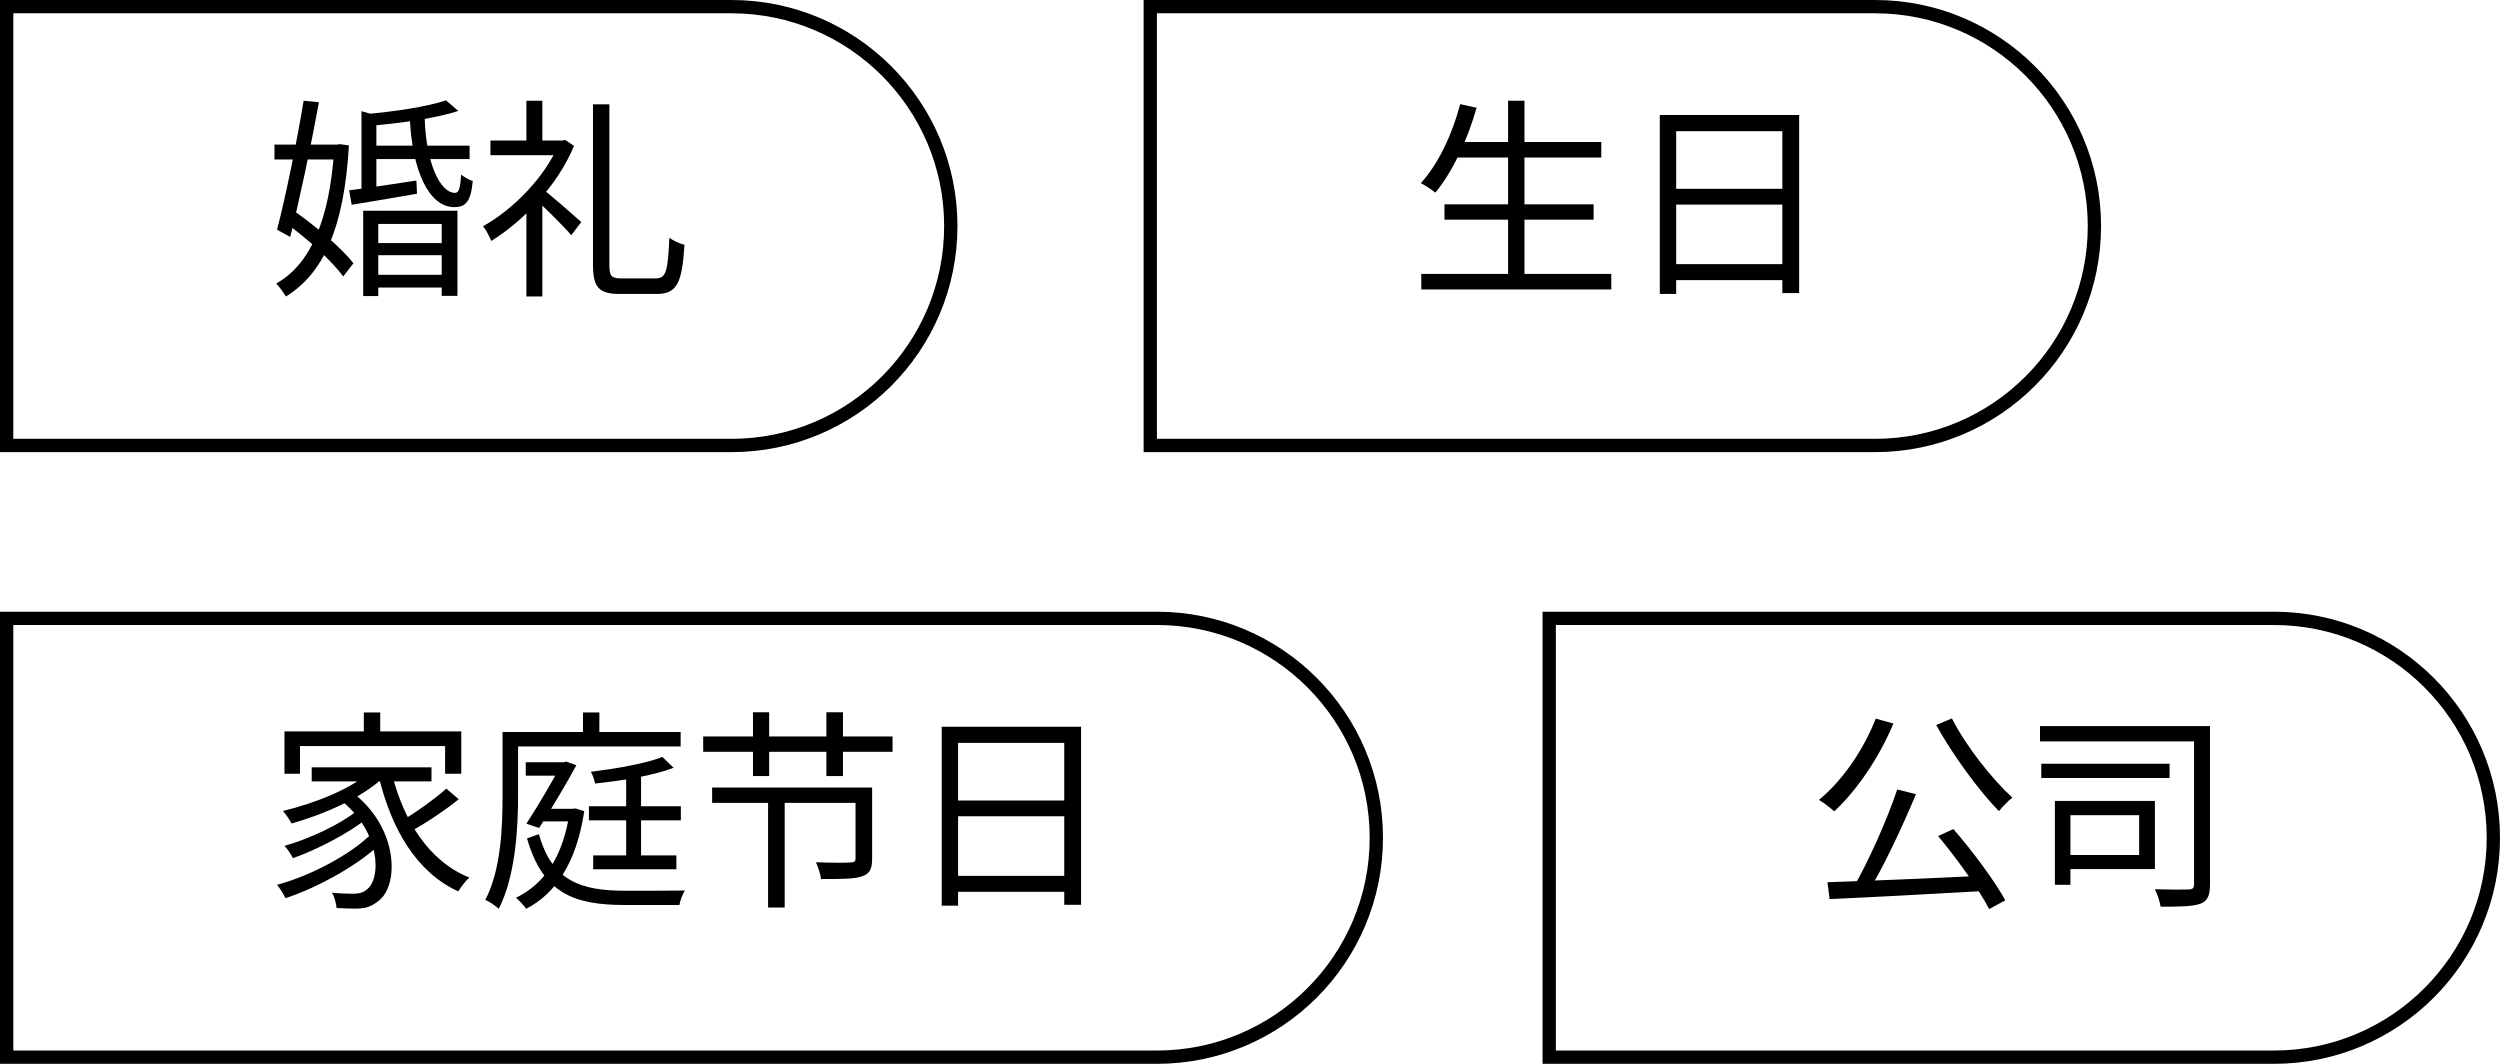
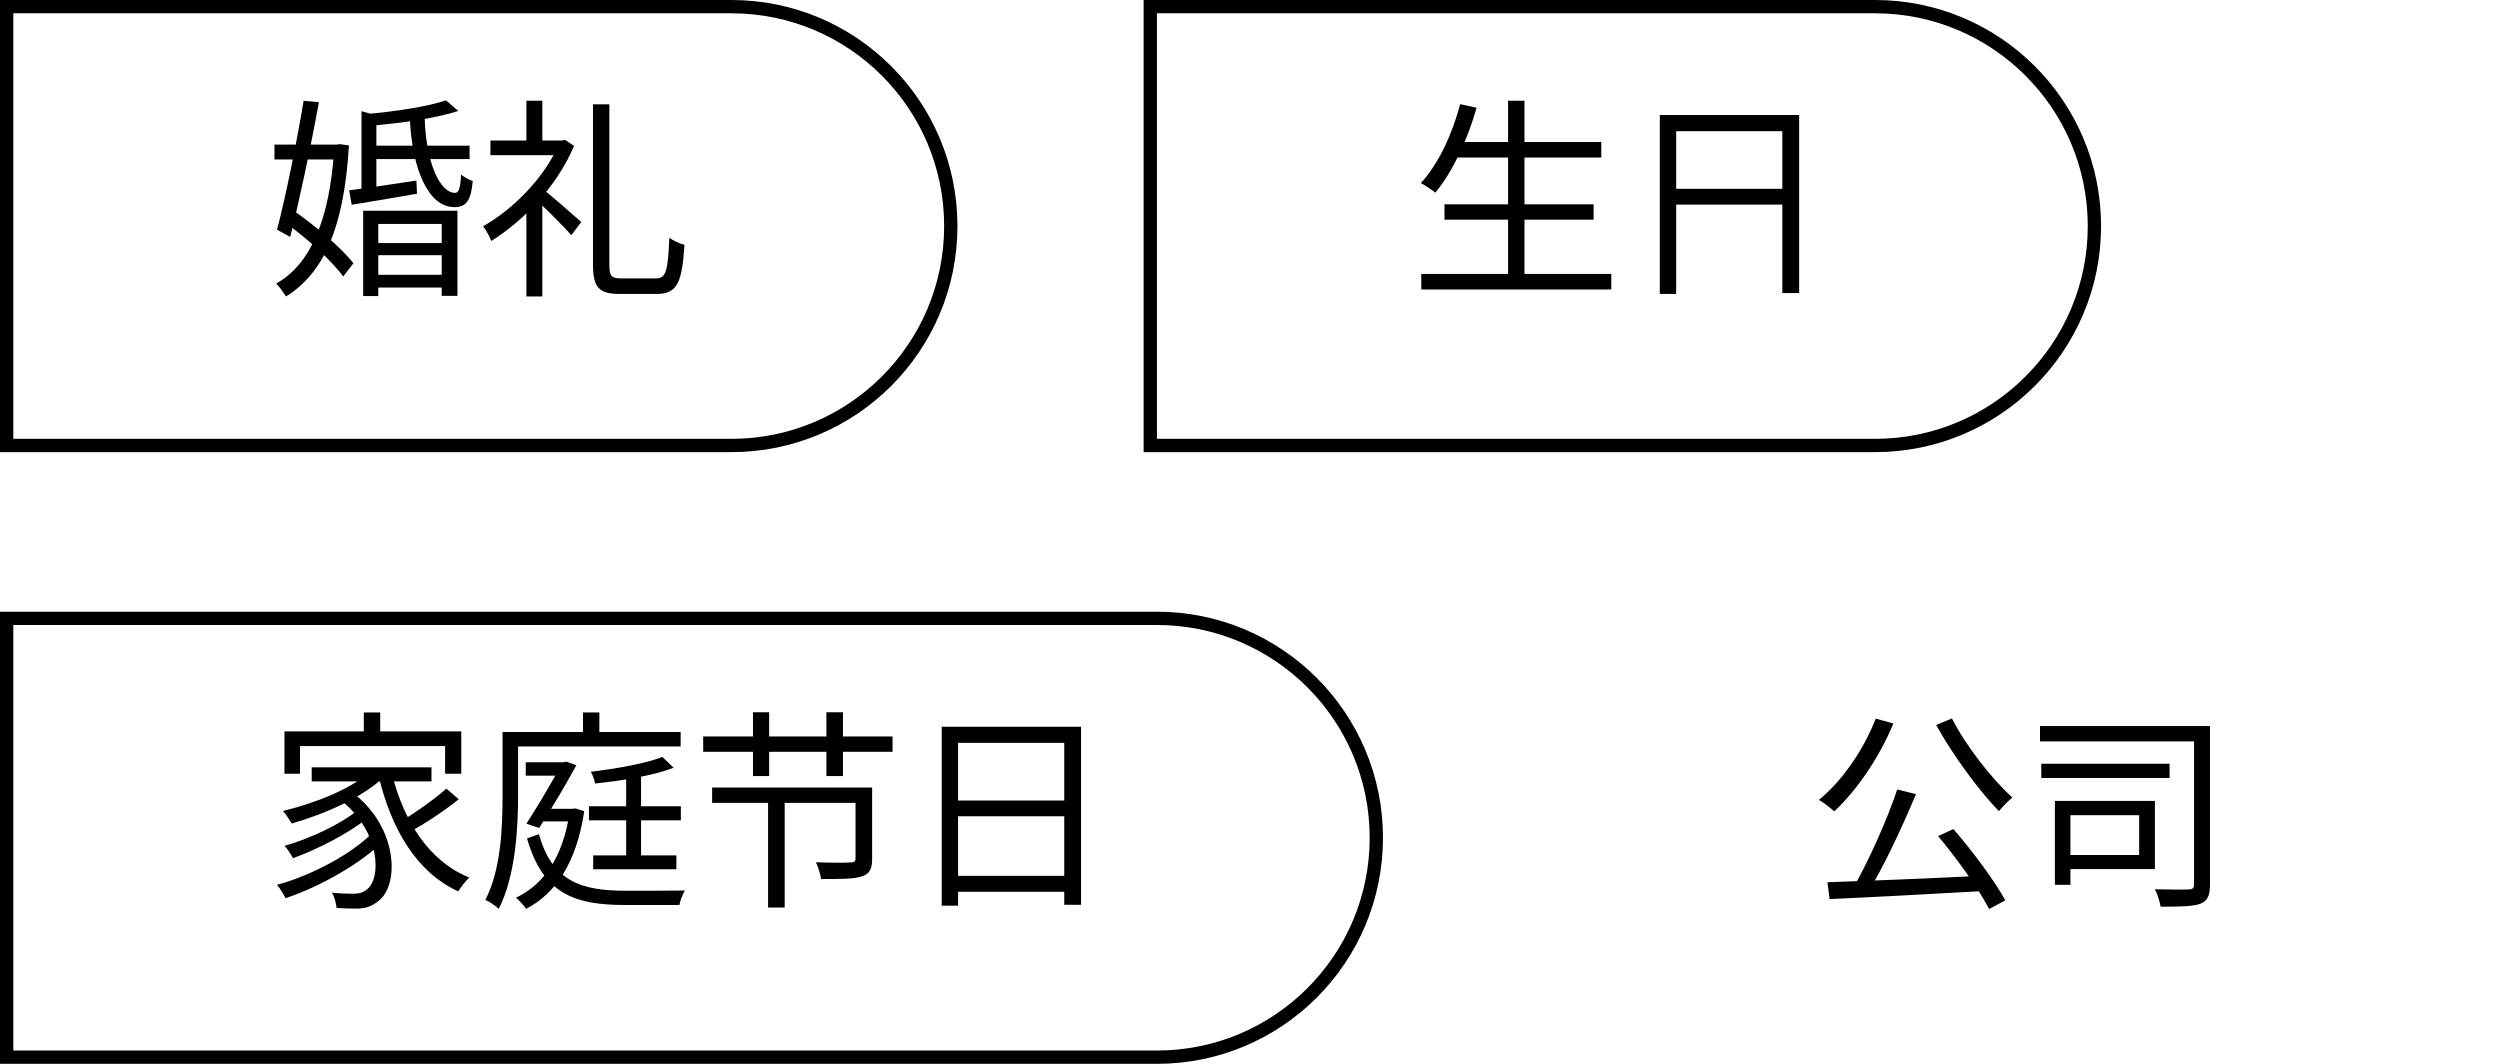
<svg xmlns="http://www.w3.org/2000/svg" width="188" height="80" viewBox="0 0 188 80" fill="none">
  <path d="M27.68 10.952H35.312V11.96H27.68V10.952ZM27.936 18.28H33.76V19.192H27.936V18.28ZM27.936 20.664H33.76V21.624H27.936V20.664ZM26.256 14.312C27.552 14.152 29.44 13.864 31.312 13.576L31.36 14.568C29.616 14.872 27.824 15.176 26.448 15.4L26.256 14.312ZM30.816 8.808H31.936C32.016 12.248 33.104 14.52 34.224 14.504C34.512 14.504 34.624 14.104 34.672 13.128C34.928 13.336 35.28 13.528 35.552 13.608C35.408 15.16 35.024 15.576 34.16 15.576C32.24 15.576 30.976 12.792 30.816 8.808ZM27.312 15.848H34.4V22.248H33.216V16.84H28.448V22.264H27.312V15.848ZM27.184 8.36L28.304 8.68V14.616H27.184V8.36ZM33.536 7.544L34.464 8.344C32.704 8.92 30.048 9.272 27.792 9.464C27.744 9.208 27.584 8.824 27.472 8.584C29.632 8.392 32.176 8.024 33.536 7.544ZM20.64 10.872H25.552V11.992H20.64V10.872ZM22.832 7.576L23.984 7.688C23.408 10.872 22.496 15.16 21.824 17.816L20.832 17.272C21.472 14.856 22.336 10.6 22.832 7.576ZM21.344 16.664L22.048 15.816C23.696 16.968 25.68 18.632 26.576 19.8L25.808 20.792C24.928 19.576 22.992 17.832 21.344 16.664ZM25.136 10.872H25.344L25.552 10.84L26.24 10.936C25.872 17.176 24.32 20.552 21.504 22.296C21.328 22.008 21.024 21.576 20.768 21.32C23.296 19.928 24.816 16.568 25.136 11.112V10.872ZM44.592 7.848H45.824V19.912C45.824 20.76 45.968 20.936 46.72 20.936C47.088 20.936 48.88 20.936 49.328 20.936C50.112 20.936 50.224 20.312 50.336 17.88C50.64 18.104 51.12 18.328 51.472 18.408C51.296 21.144 50.976 22.104 49.408 22.104C49.04 22.104 46.944 22.104 46.608 22.104C45.056 22.104 44.592 21.64 44.592 19.88V7.848ZM36.88 10.568H42.368V11.672H36.88V10.568ZM39.584 15.368L40.784 13.944V22.296H39.584V15.368ZM39.584 7.576H40.784V11.112H39.584V7.576ZM40.704 14.136C41.28 14.552 43.232 16.264 43.712 16.696L42.96 17.688C42.352 16.968 40.72 15.368 40.032 14.76L40.704 14.136ZM42.032 10.568H42.272L42.496 10.52L43.168 10.968C41.92 13.976 39.328 16.648 36.944 18.12C36.816 17.8 36.528 17.24 36.32 17.016C38.592 15.752 40.992 13.304 42.032 10.824V10.568Z" fill="black" />
  <path d="M0.5 0.5H55C64.113 0.5 71.5 7.887 71.5 17C71.5 26.113 64.113 33.5 55 33.5H0.5V0.5Z" stroke="black" />
-   <path d="M109.328 10.68H120.416V11.848H109.328V10.68ZM108.624 15.368H119.84V16.52H108.624V15.368ZM106.88 20.6H121.168V21.768H106.88V20.6ZM113.408 7.576H114.64V21.192H113.408V7.576ZM109.808 7.832L111.04 8.104C110.336 10.584 109.216 12.952 107.936 14.488C107.696 14.28 107.152 13.928 106.848 13.768C108.16 12.344 109.2 10.12 109.808 7.832ZM124.816 8.648H135.296V22.04H134.032V9.864H126.048V22.104H124.816V8.648ZM125.632 14.2H134.56V15.384H125.632V14.2ZM125.616 19.864H134.592V21.064H125.616V19.864Z" fill="black" />
+   <path d="M109.328 10.68H120.416V11.848H109.328V10.68ZM108.624 15.368H119.84V16.52H108.624V15.368ZM106.88 20.6H121.168V21.768H106.88V20.6ZM113.408 7.576H114.64V21.192H113.408V7.576ZM109.808 7.832L111.04 8.104C110.336 10.584 109.216 12.952 107.936 14.488C107.696 14.28 107.152 13.928 106.848 13.768C108.16 12.344 109.2 10.12 109.808 7.832ZM124.816 8.648H135.296V22.04H134.032V9.864H126.048V22.104H124.816V8.648ZM125.632 14.2H134.56V15.384H125.632V14.2ZM125.616 19.864V21.064H125.616V19.864Z" fill="black" />
  <path d="M86.5 0.5H141C150.113 0.5 157.5 7.887 157.5 17C157.5 26.113 150.113 33.5 141 33.5H86.5V0.5Z" stroke="black" />
  <path d="M27.36 53.576H28.592V55.704H27.36V53.576ZM21.392 55H34.688V58.184H33.472V56.104H22.56V58.184H21.392V55ZM23.44 57.704H32.448V58.76H23.44V57.704ZM25.536 60.104L26.432 59.544C29.984 62.168 30.064 66.632 28.416 67.784C27.872 68.216 27.424 68.328 26.704 68.328C26.32 68.328 25.808 68.312 25.312 68.28C25.28 67.96 25.168 67.464 24.96 67.128C25.552 67.192 26.096 67.208 26.464 67.208C26.896 67.208 27.248 67.176 27.568 66.904C28.704 66.088 28.64 62.472 25.536 60.104ZM27.936 57.944L28.928 58.376C27.28 59.976 24.432 61.208 21.936 61.928C21.808 61.704 21.488 61.208 21.28 60.984C23.728 60.392 26.48 59.304 27.936 57.944ZM26.8 61L27.6 61.544C26.272 62.632 23.872 63.88 22.032 64.536C21.888 64.264 21.632 63.848 21.392 63.608C23.2 63.112 25.616 61.976 26.8 61ZM27.984 62.648L28.816 63.256C27.152 64.936 24.032 66.696 21.472 67.544C21.328 67.24 21.056 66.808 20.832 66.536C23.376 65.864 26.48 64.2 27.984 62.648ZM29.456 58.12C30.336 61.72 32.256 64.776 35.296 65.992C35.024 66.232 34.656 66.696 34.464 67.032C31.312 65.592 29.424 62.344 28.464 58.328L29.456 58.12ZM33.568 59.304L34.496 60.104C33.408 60.984 31.904 61.976 30.768 62.584L30.016 61.848C31.104 61.208 32.656 60.12 33.568 59.304ZM39.536 57.32H42.544V58.328H39.536V57.32ZM40.592 60.824H43.232V61.768H40.592V60.824ZM44.288 60.632H51.2V61.688H44.288V60.632ZM44.608 64.328H50.864V65.368H44.608V64.328ZM47.088 57.976H48.208V64.888H47.088V57.976ZM42.24 57.32H42.4L42.576 57.272L43.344 57.544C42.608 58.904 41.488 60.792 40.544 62.264L39.584 61.944C40.528 60.504 41.664 58.52 42.24 57.464V57.32ZM49.808 56.92L50.656 57.736C49.136 58.328 46.752 58.712 44.752 58.92C44.704 58.68 44.576 58.28 44.432 58.04C46.336 57.8 48.592 57.416 49.808 56.92ZM40.528 62.728C41.52 66.312 43.76 66.984 47.056 66.984C47.616 66.984 50.768 66.984 51.504 66.968C51.328 67.24 51.152 67.736 51.088 68.056H47.008C43.184 68.056 40.832 67.208 39.632 63.048L40.528 62.728ZM42.848 60.824H43.072L43.28 60.792L43.936 61C43.344 64.92 41.776 67.192 39.568 68.344C39.408 68.104 39.024 67.688 38.8 67.512C40.912 66.488 42.352 64.456 42.848 61.016V60.824ZM43.84 53.576H45.072V55.608H43.84V53.576ZM38.384 55.048H51.184V56.136H38.384V55.048ZM37.792 55.048H38.96V59.784C38.96 62.264 38.768 65.896 37.504 68.344C37.296 68.136 36.784 67.784 36.496 67.672C37.696 65.368 37.792 62.12 37.792 59.784V55.048ZM64.336 59.224H65.584V64.568C65.584 65.304 65.424 65.704 64.832 65.896C64.256 66.104 63.264 66.104 61.744 66.104C61.696 65.72 61.52 65.208 61.36 64.84C62.544 64.888 63.632 64.888 63.936 64.856C64.256 64.856 64.336 64.776 64.336 64.552V59.224ZM57.76 59.944H59.008V68.248H57.76V59.944ZM53.552 59.224H64.864V60.376H53.552V59.224ZM52.88 55.384H67.12V56.536H52.88V55.384ZM56.624 53.56H57.84V58.36H56.624V53.56ZM62.144 53.56H63.392V58.36H62.144V53.56ZM70.816 54.648H81.296V68.04H80.032V55.864H72.048V68.104H70.816V54.648ZM71.632 60.2H80.56V61.384H71.632V60.2ZM71.616 65.864H80.592V67.064H71.616V65.864Z" fill="black" />
  <path d="M0.5 46.5H87C96.113 46.5 103.5 53.887 103.5 63C103.5 72.113 96.113 79.5 87 79.5H0.5V46.5Z" stroke="black" />
  <path d="M142.672 59.368L144.08 59.72C143.072 62.136 141.68 65.128 140.496 67.064L139.392 66.712C140.528 64.744 141.92 61.624 142.672 59.368ZM137.424 66.344C140.352 66.248 145.008 66.056 149.296 65.848L149.264 67C145.072 67.24 140.592 67.48 137.584 67.608L137.424 66.344ZM145.744 62.872L146.896 62.344C148.352 64.024 150 66.248 150.8 67.704L149.584 68.36C148.832 66.904 147.168 64.568 145.744 62.872ZM141.056 54.04L142.384 54.408C141.312 56.984 139.632 59.432 137.936 61.016C137.68 60.776 137.12 60.344 136.784 60.152C138.544 58.712 140.128 56.408 141.056 54.04ZM146.784 54.024C147.84 56.12 149.856 58.648 151.328 59.976C151.008 60.232 150.56 60.696 150.32 61C148.832 59.48 146.832 56.76 145.6 54.52L146.784 54.024ZM153.408 54.6H165.472V55.752H153.408V54.6ZM153.504 57.432H163.152V58.504H153.504V57.432ZM164.992 54.6H166.192V66.488C166.192 67.32 166.032 67.736 165.472 67.96C164.912 68.168 163.904 68.184 162.48 68.184C162.416 67.816 162.24 67.224 162.048 66.872C163.168 66.904 164.256 66.904 164.592 66.888C164.896 66.872 164.992 66.792 164.992 66.488V54.6ZM154.528 60.232H155.696V66.536H154.528V60.232ZM155.488 60.232H162.048V65.352H155.488V64.296H160.864V61.304H155.488V60.232Z" fill="black" />
-   <path d="M116.5 46.5H171C180.113 46.5 187.5 53.887 187.5 63C187.5 72.113 180.113 79.5 171 79.5H116.5V46.5Z" stroke="black" />
</svg>